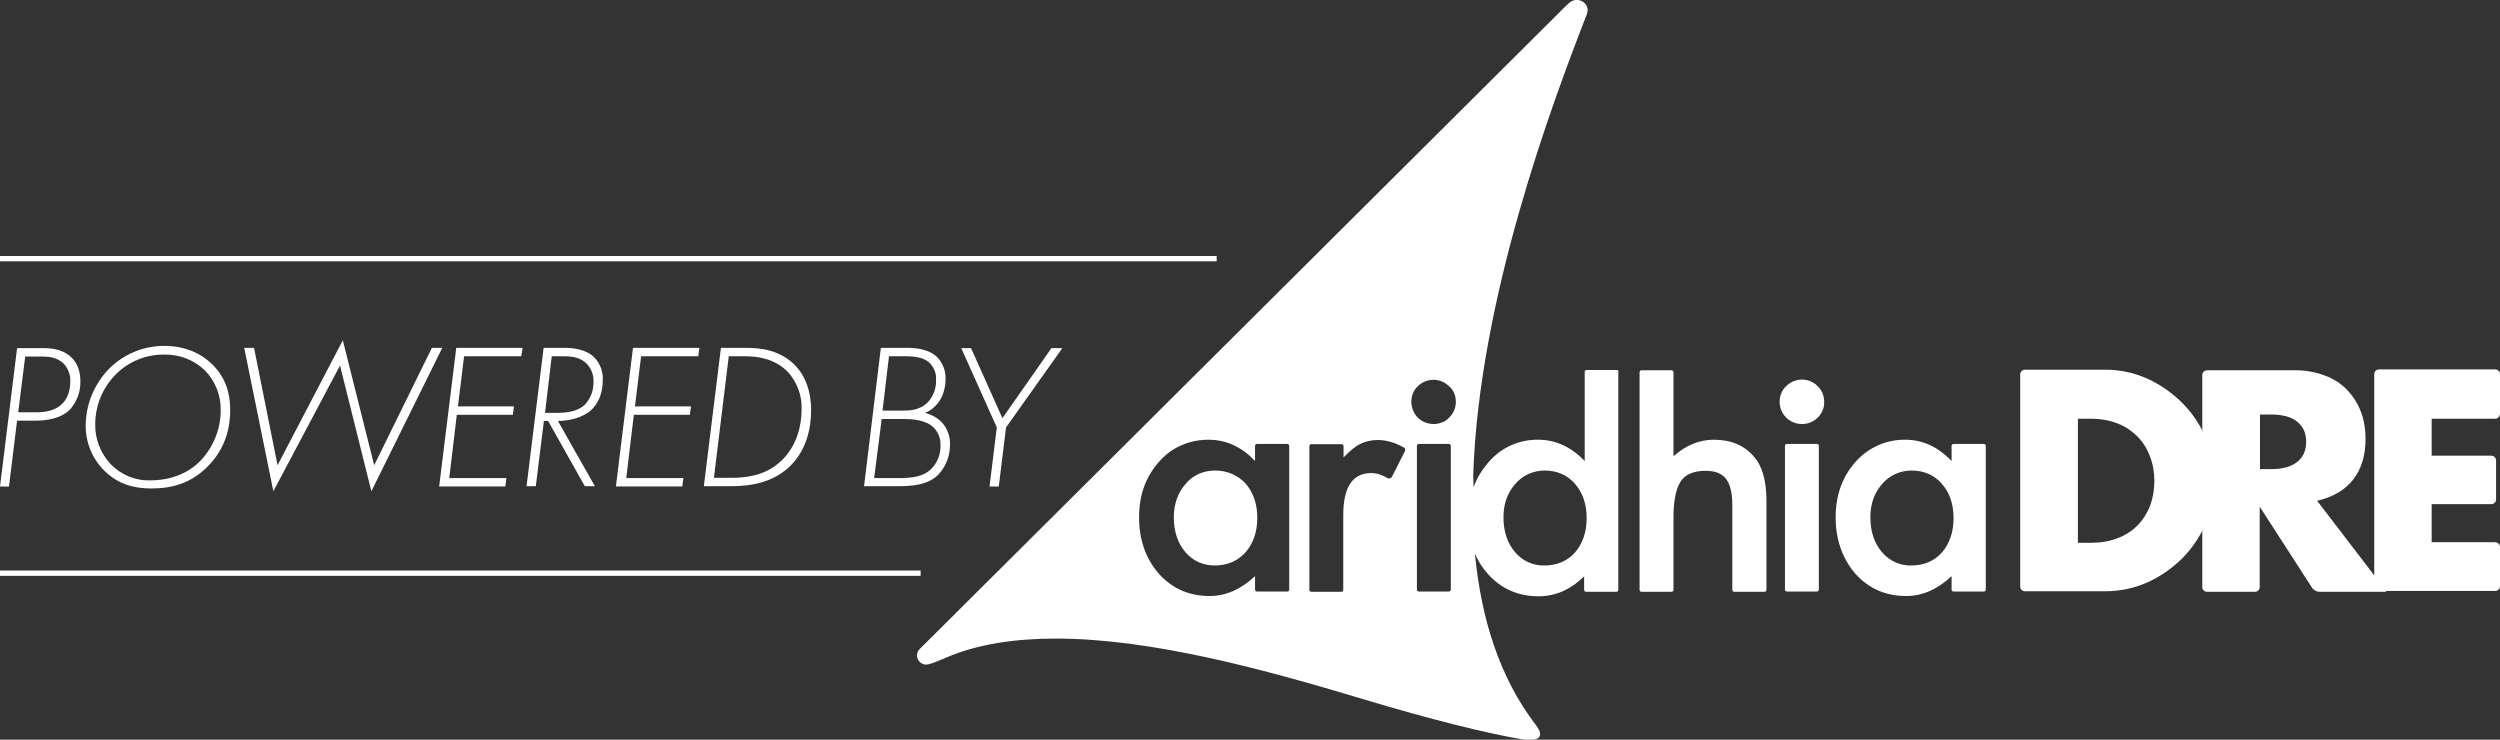
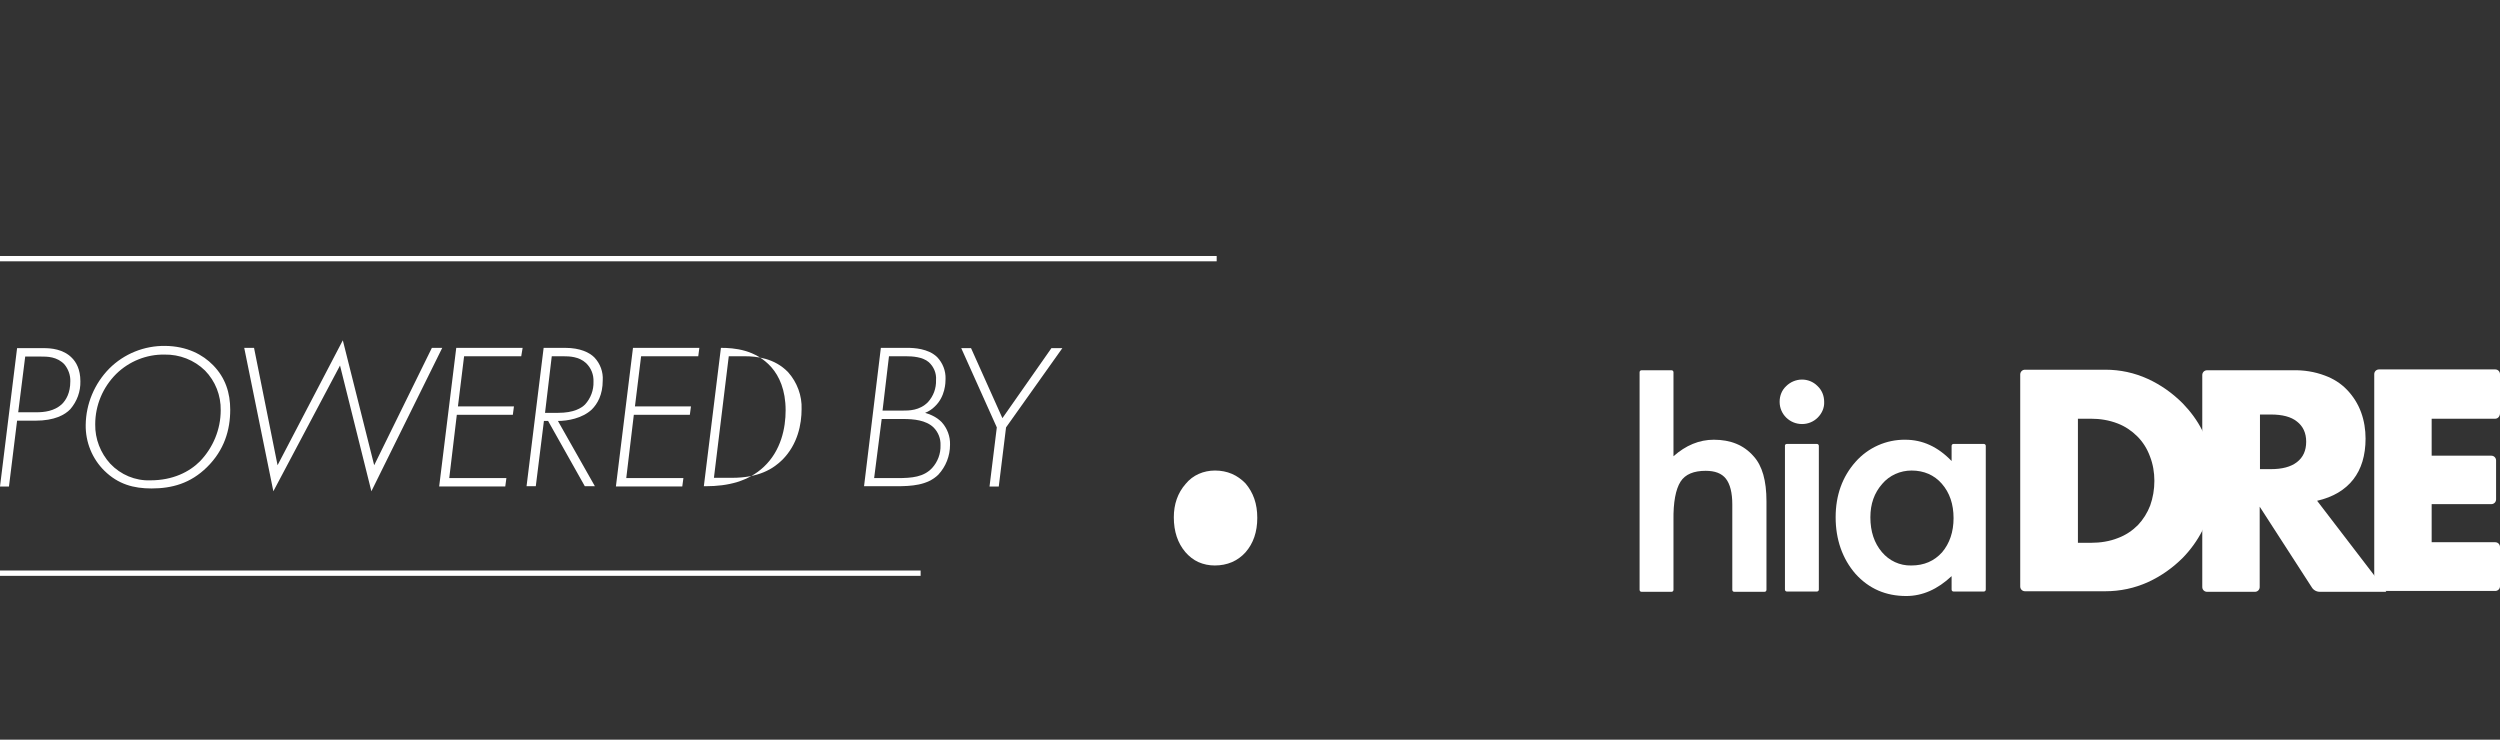
<svg xmlns="http://www.w3.org/2000/svg" version="1.1" id="Layer_1" x="0px" y="0px" viewBox="0 0 892.6 264.1" style="enable-background:new 0 0 892.6 264.1;" xml:space="preserve">
  <rect x="0" y="0" width="892.6" height="264.1" fill="#333333" stroke="none" />
  <style type="text/css">
	.st0{fill:#FFFFFF;}
</style>
  <g id="Layer_2_00000098917571886353616680000010896354628233865099_">
    <g id="Layer_1-2">
      <path class="st0" d="M6.1,150.2l-2.9,23.5H0l6.1-49.4h9.6c2.4,0,6.9,0.3,10,3.5c1.5,1.5,3,4.1,3,8.3c0.1,3.7-1.2,7.2-3.6,10    c-1.9,2-5.6,4.1-12.5,4.1L6.1,150.2z M6.5,147.2H13c2.8,0,6.4-0.4,9.1-2.9c1.5-1.5,3-4,3-8.1c0.1-2.2-0.7-4.4-2.1-6.1    c-2.7-2.8-6-2.8-8.7-2.8H9L6.5,147.2z" />
      <path class="st0" d="M76.1,130.4c4.4,4.5,6.1,9.9,6.1,15.9c0,7.2-2.1,14.4-8.3,20.5c-5.9,5.8-12.5,7.6-19.8,7.6    c-6.4,0-11.9-1.5-16.8-6.3c-4.4-4.3-6.8-10.3-6.7-16.4c0.1-7.5,3.1-14.7,8.4-20.1c5.3-5.3,12.5-8.2,20-8.1    C66.8,123.6,72.4,126.6,76.1,130.4z M71.4,164.7c4.7-4.9,7.4-11.4,7.4-18.2c0.1-5.3-1.9-10.4-5.6-14.2c-3.9-3.8-9.1-5.8-14.5-5.7    c-6.4-0.1-12.6,2.4-17.2,6.9c-4.8,4.8-7.5,11.2-7.5,18c-0.1,5.2,1.9,10.3,5.4,14.1c3.7,3.9,8.9,6.1,14.3,5.9    C61.7,171.5,67.6,168.5,71.4,164.7L71.4,164.7z" />
      <path class="st0" d="M90.7,124.2l8.4,41.9l23.3-44.6l11.2,44.6l20.6-41.9h3.7l-25.3,51.2l-11.2-44.9l-23.8,44.9l-10.4-51.2H90.7z" />
      <path class="st0" d="M186.1,127.2h-20.4l-2.2,17.9h20l-0.4,3h-20l-2.7,22.6h20.4l-0.4,3h-23.6l6.1-49.5h23.7L186.1,127.2z" />
      <path class="st0" d="M208.8,173.6l-13.1-23.3h-1.5l-2.9,23.3h-3.3l6.1-49.4h7.7c5.4,0,8.7,1.7,10.4,3.4c2.1,2.2,3.2,5.2,3,8.2    c0,5.2-1.9,8.4-3.9,10.4c-3.4,3.2-8.7,4.1-12.1,4.1l13.2,23.3L208.8,173.6z M194.6,147.4h4.7c5.6,0,8.3-1.7,9.6-3    c2-2.2,3.1-5.1,3-8.1c0.1-2.5-0.8-4.9-2.7-6.7c-2.5-2.3-5.9-2.4-8.1-2.4H197L194.6,147.4z" />
      <path class="st0" d="M249.3,127.2h-20.4l-2.2,17.9h20l-0.4,3h-20l-2.7,22.6h20.4l-0.4,3h-23.7l6.1-49.5h23.7L249.3,127.2z" />
-       <path class="st0" d="M254.4,173.6h-3.1l6.1-49.4h9.1c4.7,0,12.4,0.6,18,6.9c2.8,3.2,5.1,8.1,5.1,15.4c0,6.3-1.6,14.3-7.7,20.1    c-5.6,5.3-12.9,7-20.8,7L254.4,173.6z M254.9,170.6h6.4c9.7,0,14.7-3.2,18-6.4c5.6-5.6,6.9-12.9,6.9-18.1    c0.2-4.8-1.6-9.6-4.8-13.2c-4.9-5.1-11.4-5.7-15.5-5.7h-5.7L254.9,170.6z" />
+       <path class="st0" d="M254.4,173.6h-3.1l6.1-49.4c4.7,0,12.4,0.6,18,6.9c2.8,3.2,5.1,8.1,5.1,15.4c0,6.3-1.6,14.3-7.7,20.1    c-5.6,5.3-12.9,7-20.8,7L254.4,173.6z M254.9,170.6h6.4c9.7,0,14.7-3.2,18-6.4c5.6-5.6,6.9-12.9,6.9-18.1    c0.2-4.8-1.6-9.6-4.8-13.2c-4.9-5.1-11.4-5.7-15.5-5.7h-5.7L254.9,170.6z" />
      <path class="st0" d="M314.5,124.2h9.5c2.2,0,7.4,0.2,10.6,3.3c2,2.1,3.1,4.9,3,7.8c0,1.3-0.1,6.3-3.8,9.8c-1,1-2.2,1.8-3.5,2.3    c2.2,0.6,4.3,1.7,5.9,3.3c2,2.2,3.1,5.1,3,8.1c0,4-1.5,7.8-4.2,10.7c-3.9,3.8-9.6,4.1-15,4.1h-11.5L314.5,124.2z M312.1,170.7h8.3    c5.3,0,9.4-0.4,12.4-3.6c2-2.2,3.1-5.1,3-8.1c0.1-2.4-0.8-4.7-2.5-6.4c-2.7-2.6-7.1-3-10.8-3h-7.7L312.1,170.7z M315.1,146.6h7.1    c2.4,0,6.1,0,9.1-3c2-2.2,3-5,2.9-7.9c0.2-2.4-0.8-4.8-2.6-6.4c-2.2-1.9-5.9-2.1-8.1-2.1h-6.1L315.1,146.6z" />
      <path class="st0" d="M355.9,152.6l-12.7-28.3h3.5l11.2,25l17.5-25h3.9l-20.1,28.3l-2.6,21.1h-3.3L355.9,152.6z" />
      <rect y="203.7" class="st0" width="328.7" height="1.9" />
      <rect y="91.4" class="st0" width="434.4" height="1.9" />
    </g>
  </g>
  <g id="Layer_1-2_00000038375419781543910950000012903060832553078176_">
    <g>
      <g>
        <path class="st0" d="M433.8,168c-2,0-4,0.4-5.8,1.2c-1.8,0.8-3.4,2-4.7,3.6c-2.8,3.2-4.2,7.2-4.2,11.9c0,5.1,1.4,9.2,4.1,12.4     c1.3,1.5,2.9,2.8,4.7,3.6c1.8,0.8,3.8,1.2,5.8,1.2c4.5,0,8.2-1.6,11-4.7c2.8-3.2,4.2-7.3,4.2-12.3c0-5-1.4-9-4.2-12.3     C441.8,169.6,438.2,168,433.8,168L433.8,168z" />
-         <path class="st0" d="M577.3,132.1h-10.8c-0.4,0-0.7,0.3-0.7,0.7v31.8c-4.9-5.1-10.4-7.6-16.6-7.6c-6.8-0.1-13.3,2.8-17.7,8     c-2.4,2.7-4.2,5.7-5.4,9l-0.1-4.5c2.1-62.9,28-132.1,40.6-164.5c0,0,0-0.1,0-0.1c1.4-3.7-3.4-6.6-6.4-3.8l-1.4,1.3l-230.1,229     l-0.3,0.3c-0.3,0.3-0.5,0.6-0.7,0.9c-0.2,0.5-0.3,1-0.3,1.6c0.1,2,2.1,3.5,4,3c1.5-0.3,4.1-1.4,6.4-2.4     c11.4-4.9,24.8-6.8,39.2-6.8c34.3,0,74.7,11.1,109.6,21.6c23.8,7.2,45,12.4,56.5,14.3c6.9,1.1,8.3-1.1,5.3-5     c-13-16.9-19.6-38.1-21.8-61.3c1.1,2.7,2.7,5.2,4.7,7.4c4.8,5.3,10.8,7.9,18,7.9c6.1,0,11.5-2.4,16.3-7.1v4.8     c0,0.4,0.3,0.7,0.7,0.7h10.8c0.4,0,0.7-0.3,0.7-0.7v-77.7C578,132.4,577.7,132.1,577.3,132.1L577.3,132.1z M460.3,210.5     c0,0.4-0.3,0.7-0.7,0.7h-10.8c-0.4,0-0.7-0.3-0.7-0.7v-4.8c-5,4.7-10.4,7.1-16.2,7.1c-7.3,0-13.3-2.6-18.1-7.9     c-4.7-5.4-7.1-12.1-7.1-20.2s2.4-14.5,7.1-19.8c2.2-2.5,4.9-4.6,8-5.9c3.1-1.4,6.4-2,9.8-2c6.1,0,11.7,2.5,16.5,7.6v-5.4     c0-0.4,0.3-0.7,0.7-0.7h10.8c0.4,0,0.7,0.3,0.7,0.7L460.3,210.5L460.3,210.5z M501.6,161.1l-4.6,9.1c-0.3,0.6-1,0.8-1.6,0.5     c-2-1.2-3.9-1.8-5.8-1.8c-6.7,0-10,5-10,15.1v26.6c0,0.4-0.3,0.7-0.7,0.7h-10.7c-0.4,0-0.7-0.3-0.7-0.7v-51.3     c0-0.4,0.3-0.7,0.7-0.7H479c0.4,0,0.7,0.3,0.7,0.7v4c2.3-2.3,4.2-4,6-4.8c2-1,4.1-1.4,6.3-1.4c2.9,0,6,0.9,9.1,2.6     C501.7,159.9,501.9,160.6,501.6,161.1L501.6,161.1z M518,210.5c0,0.4-0.3,0.7-0.7,0.7h-10.7c-0.4,0-0.7-0.3-0.7-0.7v-51.3     c0-0.4,0.3-0.7,0.7-0.7h10.7c0.4,0,0.7,0.3,0.7,0.7V210.5z M519.2,146.5c-0.4,1-1,1.8-1.8,2.6c-0.7,0.8-1.6,1.4-2.5,1.7     c-1,0.4-2,0.6-3,0.6c-1,0-2.1-0.2-3.1-0.6c-1-0.4-1.9-1-2.6-1.7c-0.7-0.7-1.3-1.6-1.7-2.6c-0.4-1-0.6-2-0.6-3.1l0,0     c0-0.6,0.1-1.2,0.2-1.8c0.1-0.4,0.2-0.8,0.4-1.2c0.4-1,1-1.8,1.7-2.5c0.7-0.7,1.6-1.3,2.6-1.7c1-0.4,2-0.6,3-0.6     c1,0,2.1,0.2,3,0.6c1,0.4,1.8,1,2.6,1.7c0.8,0.7,1.4,1.6,1.8,2.5c0.2,0.4,0.3,0.8,0.4,1.2c0.1,0.6,0.2,1.2,0.2,1.9     C519.8,144.5,519.6,145.5,519.2,146.5L519.2,146.5z M562.4,197.2c-2.8,3.1-6.4,4.7-11,4.7c-4.1,0.1-7.9-1.7-10.5-4.8     c-2.7-3.2-4.1-7.3-4.1-12.4c0-4.8,1.4-8.7,4.2-11.9c2.6-3.1,6.5-4.8,10.5-4.8c4.4,0,8.1,1.6,10.8,4.7c2.8,3.2,4.2,7.3,4.2,12.3     C566.5,189.9,565.1,194,562.4,197.2z" />
        <path class="st0" d="M611.9,157c-5.2,0-10,2-14.4,5.9v-30c0-0.4-0.3-0.7-0.7-0.7h-10.7c-0.4,0-0.7,0.3-0.7,0.7v77.7     c0,0.4,0.3,0.7,0.7,0.7h10.7c0.4,0,0.7-0.3,0.7-0.7v-24.8c-0.1-6.5,0.8-11.1,2.5-13.8s4.8-3.9,9-3.9c3.3,0,5.7,0.9,7.2,2.8     c1.5,1.9,2.3,5,2.3,9.2v30.5c0,0.4,0.3,0.7,0.7,0.7H630c0.4,0,0.7-0.3,0.7-0.7v-31.6c0-7.4-1.5-12.7-4.6-16.1     C622.6,158.9,617.9,157,611.9,157L611.9,157z" />
        <path class="st0" d="M708.3,158.5h-10.8c-0.4,0-0.7,0.3-0.7,0.7v5.4c-4.9-5.1-10.4-7.6-16.5-7.6c-6.8-0.1-13.3,2.8-17.8,7.9     c-4.7,5.3-7.1,11.9-7.1,19.8c0,7.9,2.4,14.8,7.1,20.2c4.8,5.3,10.8,7.9,18.1,7.9c5.8,0,11.2-2.4,16.2-7.1v4.8     c0,0.4,0.3,0.7,0.7,0.7h10.8c0.4,0,0.7-0.3,0.7-0.7v-51.3C709,158.8,708.7,158.5,708.3,158.5L708.3,158.5z M693.4,197.2     c-2.8,3.1-6.4,4.7-11,4.7c-4.1,0.1-7.9-1.7-10.5-4.8c-2.7-3.2-4.1-7.3-4.1-12.4c0-4.8,1.4-8.7,4.2-11.9c2.6-3.1,6.5-4.8,10.5-4.8     c4.4,0,8.1,1.6,10.8,4.7c2.8,3.2,4.2,7.3,4.2,12.3C697.5,189.9,696.1,194,693.4,197.2z" />
        <path class="st0" d="M638,158.5h10.7c0.4,0,0.7,0.3,0.7,0.7v51.3c0,0.4-0.3,0.7-0.7,0.7H638c-0.4,0-0.7-0.3-0.7-0.7v-51.3     C637.2,158.8,637.6,158.5,638,158.5z" />
        <path class="st0" d="M648.9,137.8c-3.1-3.1-8.1-3-11.2,0.1c-1.5,1.4-2.3,3.4-2.3,5.5v0c0,0,0,0.1,0,0.1c0,4.4,3.6,7.9,8,7.9     c2.1,0,4.1-0.8,5.6-2.3c1.5-1.5,2.4-3.5,2.3-5.6C651.3,141.3,650.5,139.3,648.9,137.8C648.9,137.9,648.9,137.8,648.9,137.8     L648.9,137.8z" />
      </g>
      <g>
        <path class="st0" d="M787.7,156.6c-0.4-1-0.9-2-1.4-2.9c-1.8-3.6-4.2-6.8-7-9.7c-3.6-3.6-7.8-6.6-12.4-8.7     c-4.8-2.2-9.9-3.3-15.2-3.3H723c-1,0-1.7,0.8-1.7,1.7v75.7c0,1,0.8,1.7,1.7,1.7h28.7c5.3,0,10.5-1.1,15.3-3.3     c4.6-2.1,8.8-5.1,12.4-8.7c2.8-2.9,5.1-6.1,6.9-9.6c0.5-1,1-2,1.4-3c2-4.8,3-9.9,3-15C790.7,166.4,789.7,161.3,787.7,156.6     L787.7,156.6z M767.7,180.5c-1,2.6-2.5,5-4.4,7c-2,2-4.4,3.6-7.1,4.6c-3,1.2-6.3,1.7-9.6,1.7h-4.7v-44.3h4.7     c3.2,0,6.4,0.5,9.5,1.7c2.6,1,5,2.6,7,4.6c2,2,3.5,4.4,4.5,7.1c1.1,2.8,1.6,5.8,1.6,8.8C769.2,174.7,768.7,177.7,767.7,180.5     L767.7,180.5z" />
        <path class="st0" d="M847.6,205.3l-20.3-26.5c5.7-1.3,10-3.9,12.9-7.6s4.4-8.6,4.4-14.6c0-3.2-0.5-6.4-1.6-9.4     c-1.1-3-2.8-5.7-5-8c-2.2-2.3-4.9-4-7.9-5.1c-3.7-1.4-7.6-2-11.5-1.9H788c-1,0-1.7,0.8-1.7,1.7v75.7c0,1,0.8,1.7,1.7,1.7h17.1     c1,0,1.7-0.8,1.7-1.7v-28.7l18.6,28.8c0.6,1,1.7,1.6,2.9,1.6h23.7L847.6,205.3L847.6,205.3z M820.1,165c-2.2,1.7-5.3,2.5-9.3,2.5     h-3.9V148h3.9c4.1,0,7.2,0.8,9.3,2.5c2.2,1.7,3.3,4.1,3.3,7.2C823.4,160.9,822.3,163.3,820.1,165L820.1,165z" />
        <path class="st0" d="M890.9,149.5h-22.7v13.2h21.3c1,0,1.7,0.8,1.7,1.7v13.9c0,1-0.8,1.7-1.7,1.7h-21.3v13.6h22.7     c1,0,1.7,0.8,1.7,1.7v14c0,1-0.8,1.7-1.7,1.7h-41.5c-1,0-1.7-0.8-1.7-1.7v-75.7c0-1,0.8-1.7,1.7-1.7h41.5c1,0,1.7,0.8,1.7,1.7     v13.9C892.6,148.7,891.8,149.5,890.9,149.5L890.9,149.5z" />
      </g>
    </g>
  </g>
</svg>